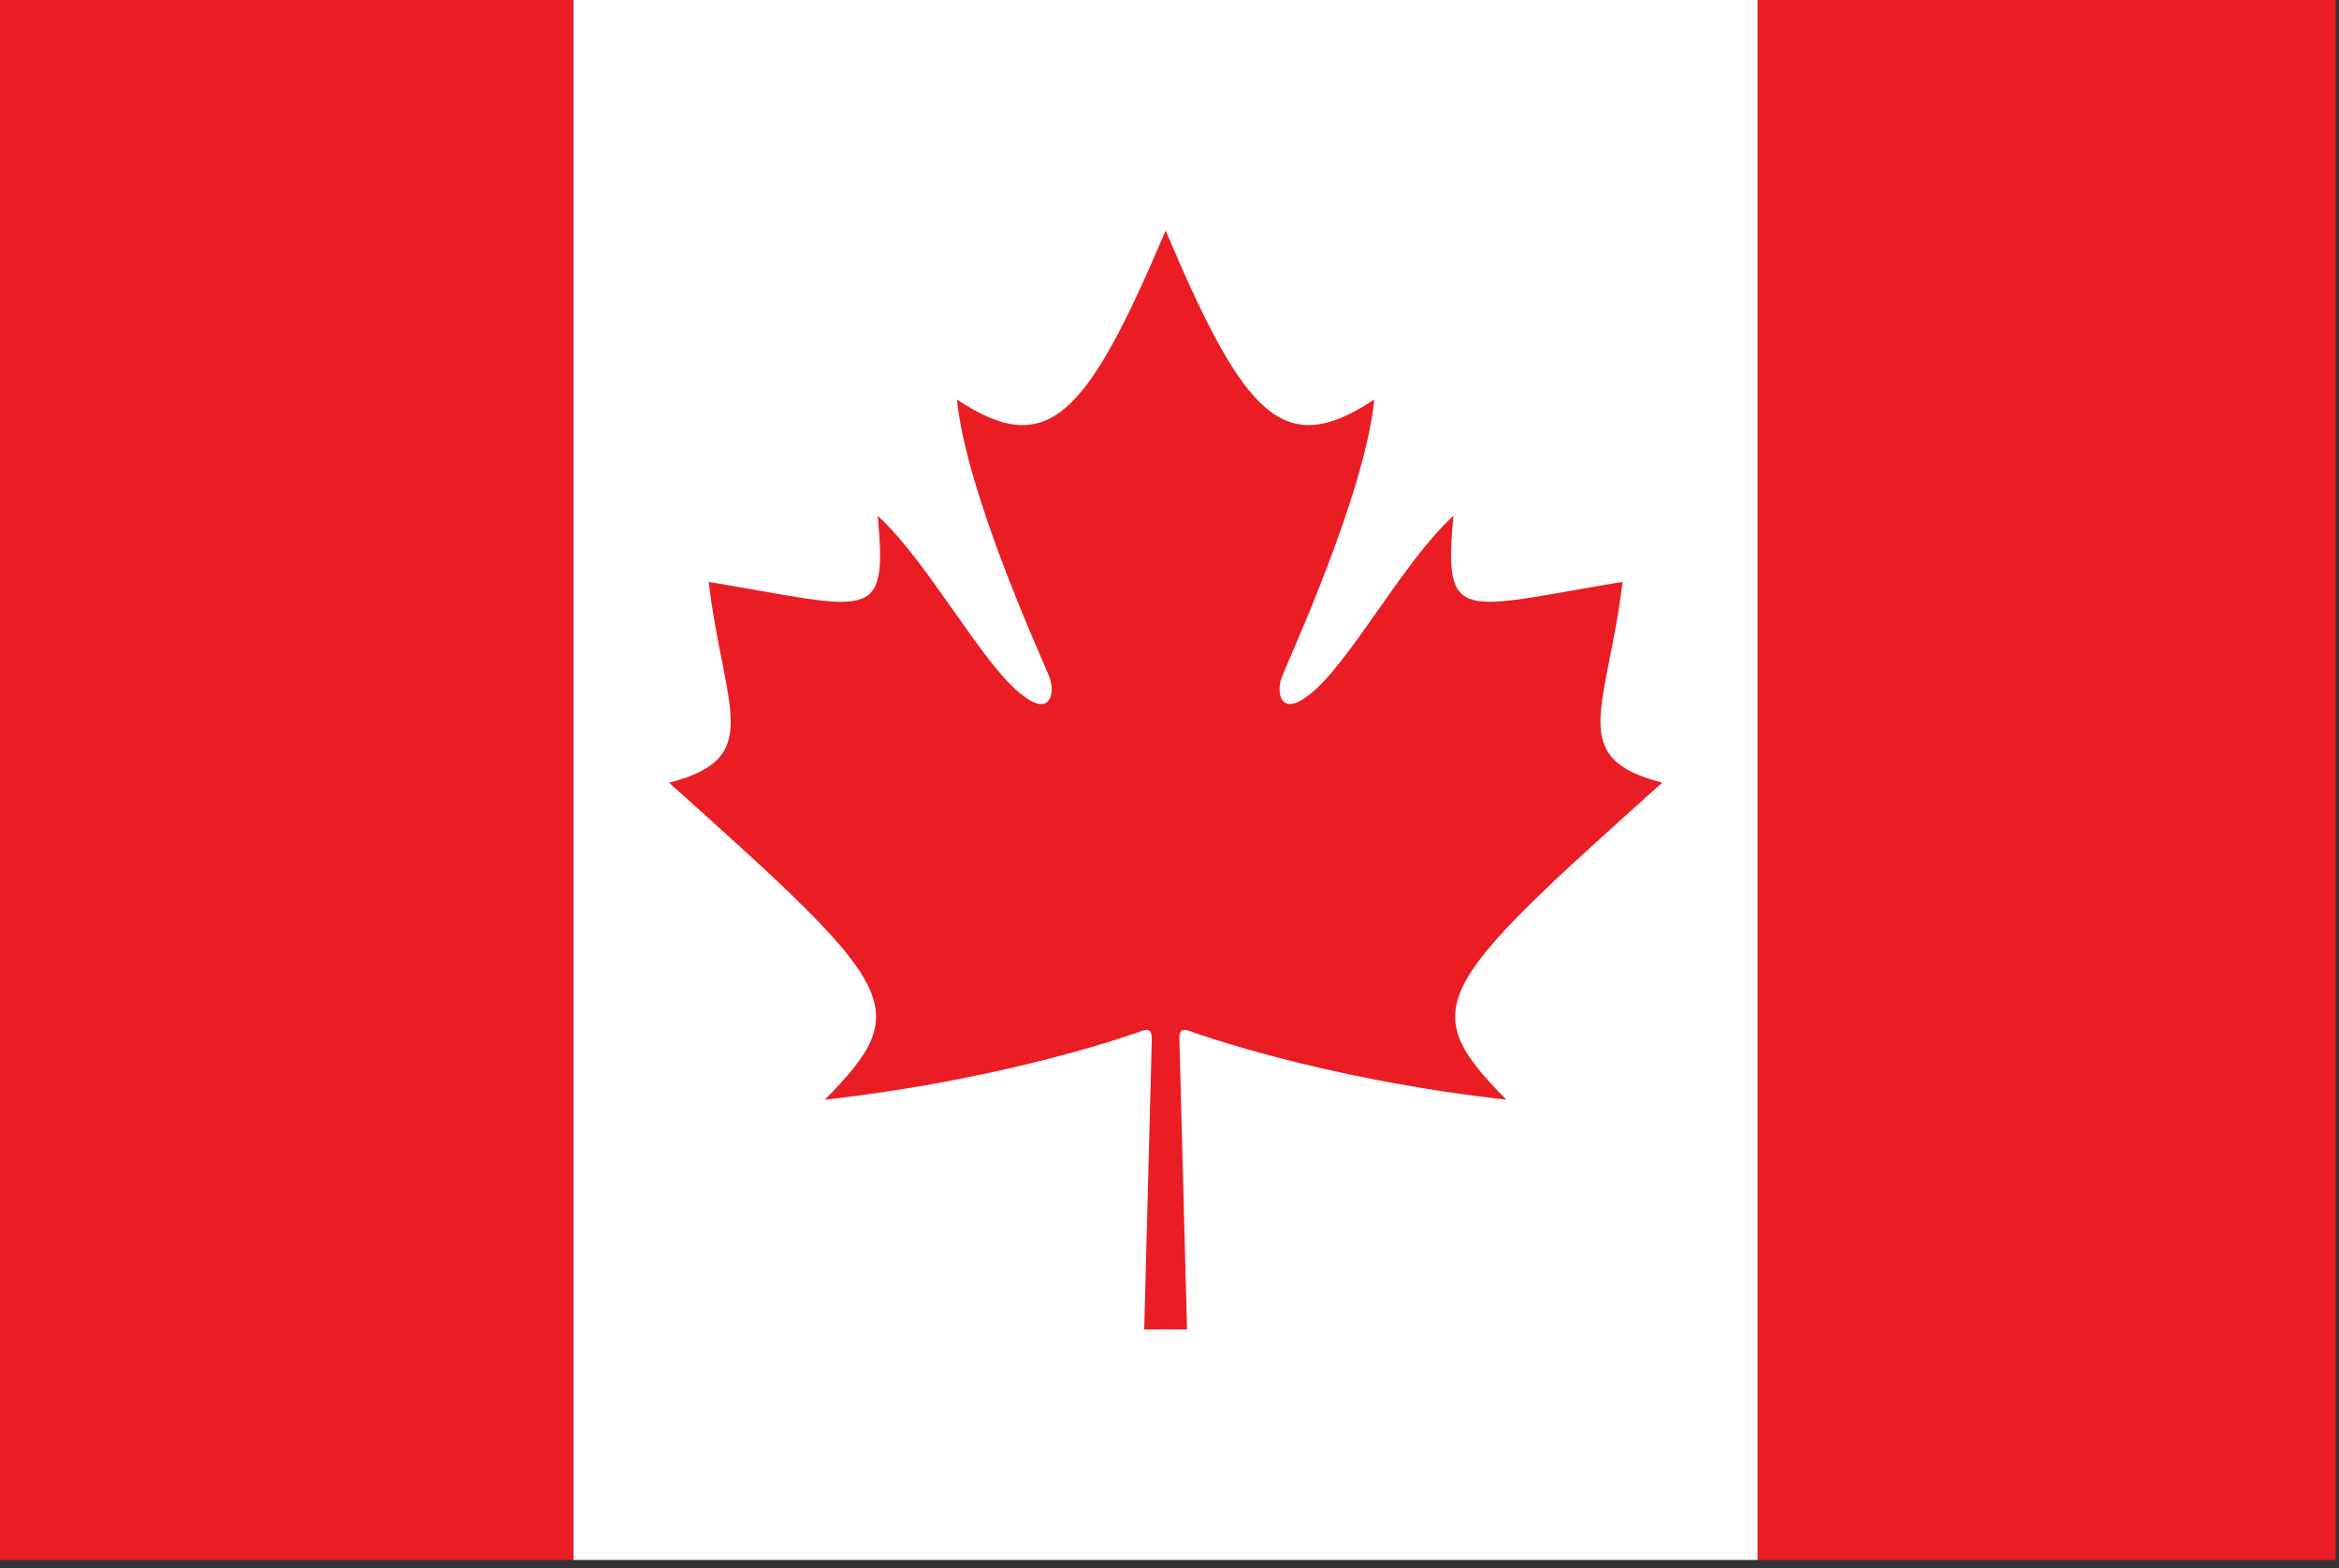
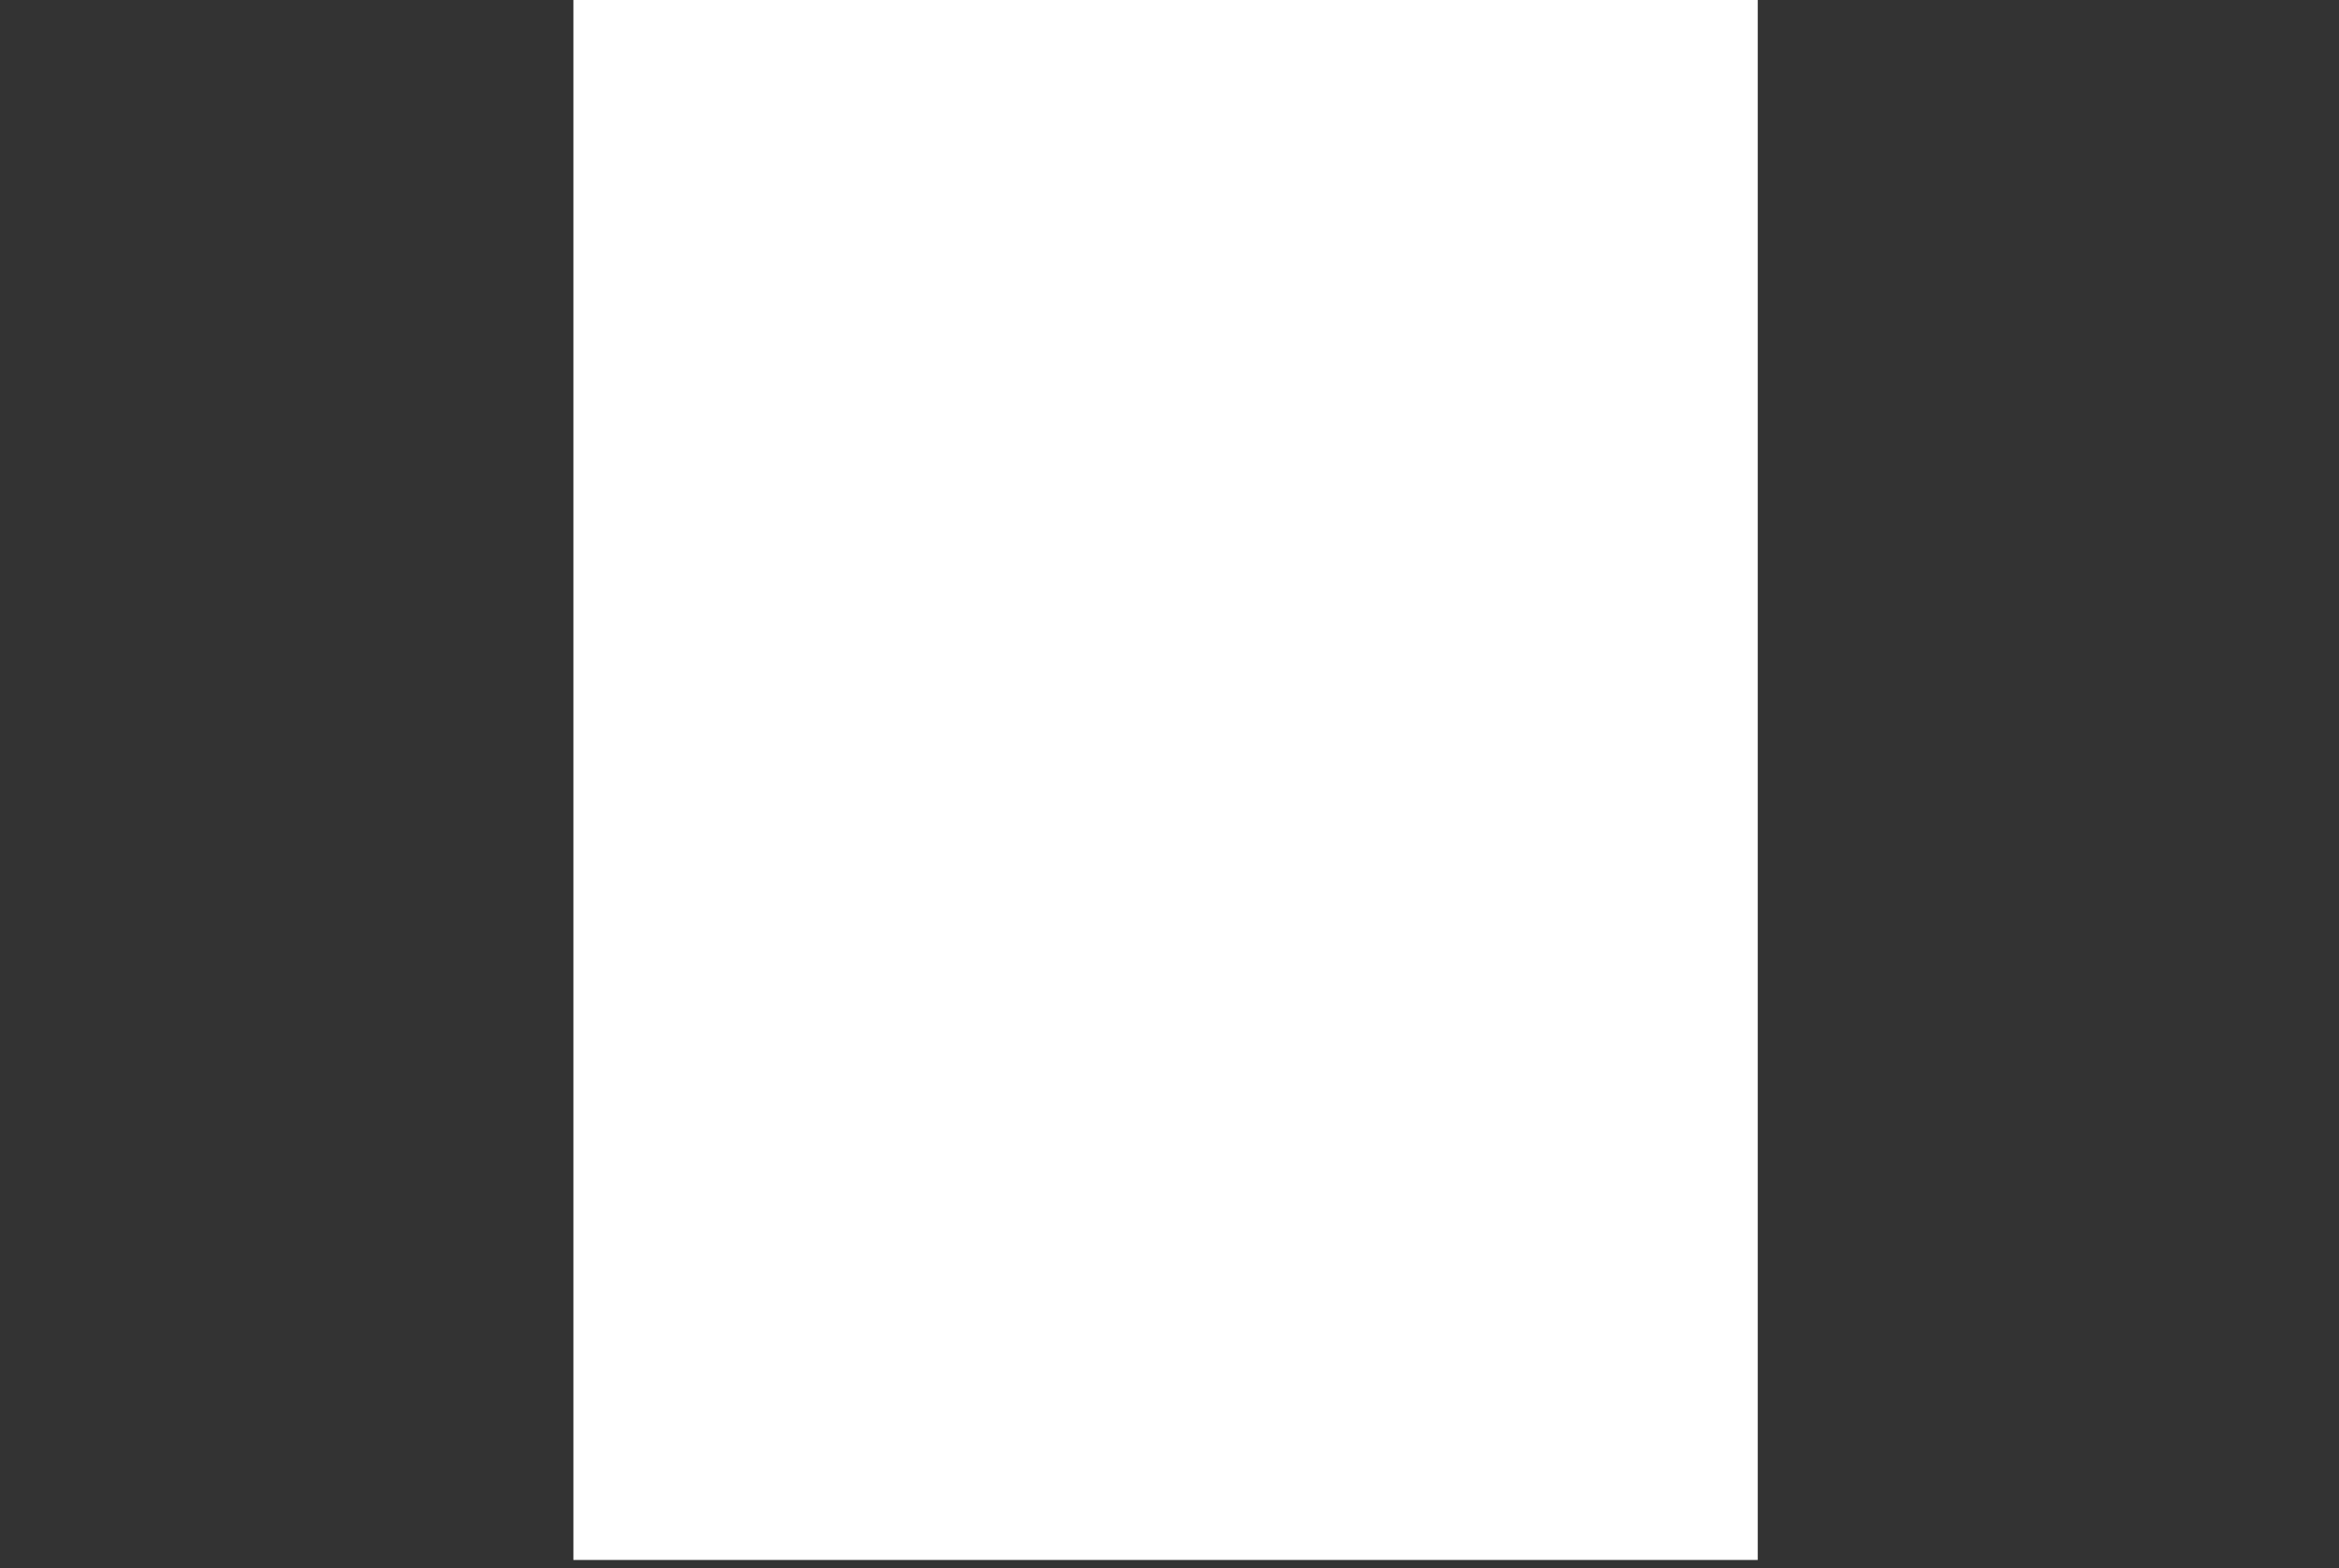
<svg xmlns="http://www.w3.org/2000/svg" width="85" height="57">
  <rect width="100%" height="100%" fill="#333333" stroke="none" />
  <path fill="#FFF" d="M20.837 0h43.04v56.692h-43.04z" />
-   <path fill="#EA1D25" d="M63.878 0h21v56.692h-21zM-.162 0h21v56.692h-21zm60.567 28.442c-3.5-.895-2.004-2.654-1.44-7.297-5.876.973-6.522 1.59-6.147-2.4-1.842 1.67-3.832 5.472-5.277 6.53-.997.78-1.18-.09-.958-.674.22-.582 3.016-6.622 3.358-10.08-3.278 2.166-4.688.7-7.582-6.143-2.895 6.843-4.304 8.31-7.583 6.144.343 3.458 3.135 9.498 3.36 10.08.22.585.037 1.456-.963.675-1.443-1.06-3.434-4.86-5.277-6.53.377 3.99-.27 3.373-6.144 2.4.562 4.643 2.06 6.402-1.44 7.297 8.345 7.473 8.96 8.175 5.663 11.52 6.864-.767 11.523-2.5 11.523-2.5.446-.156.35.244.35.653l-.266 10.2.778-.007.777.006-.268-10.2c0-.408-.098-.81.348-.652 0 0 4.66 1.733 11.524 2.5-3.294-3.345-2.68-4.047 5.665-11.52z" />
</svg>